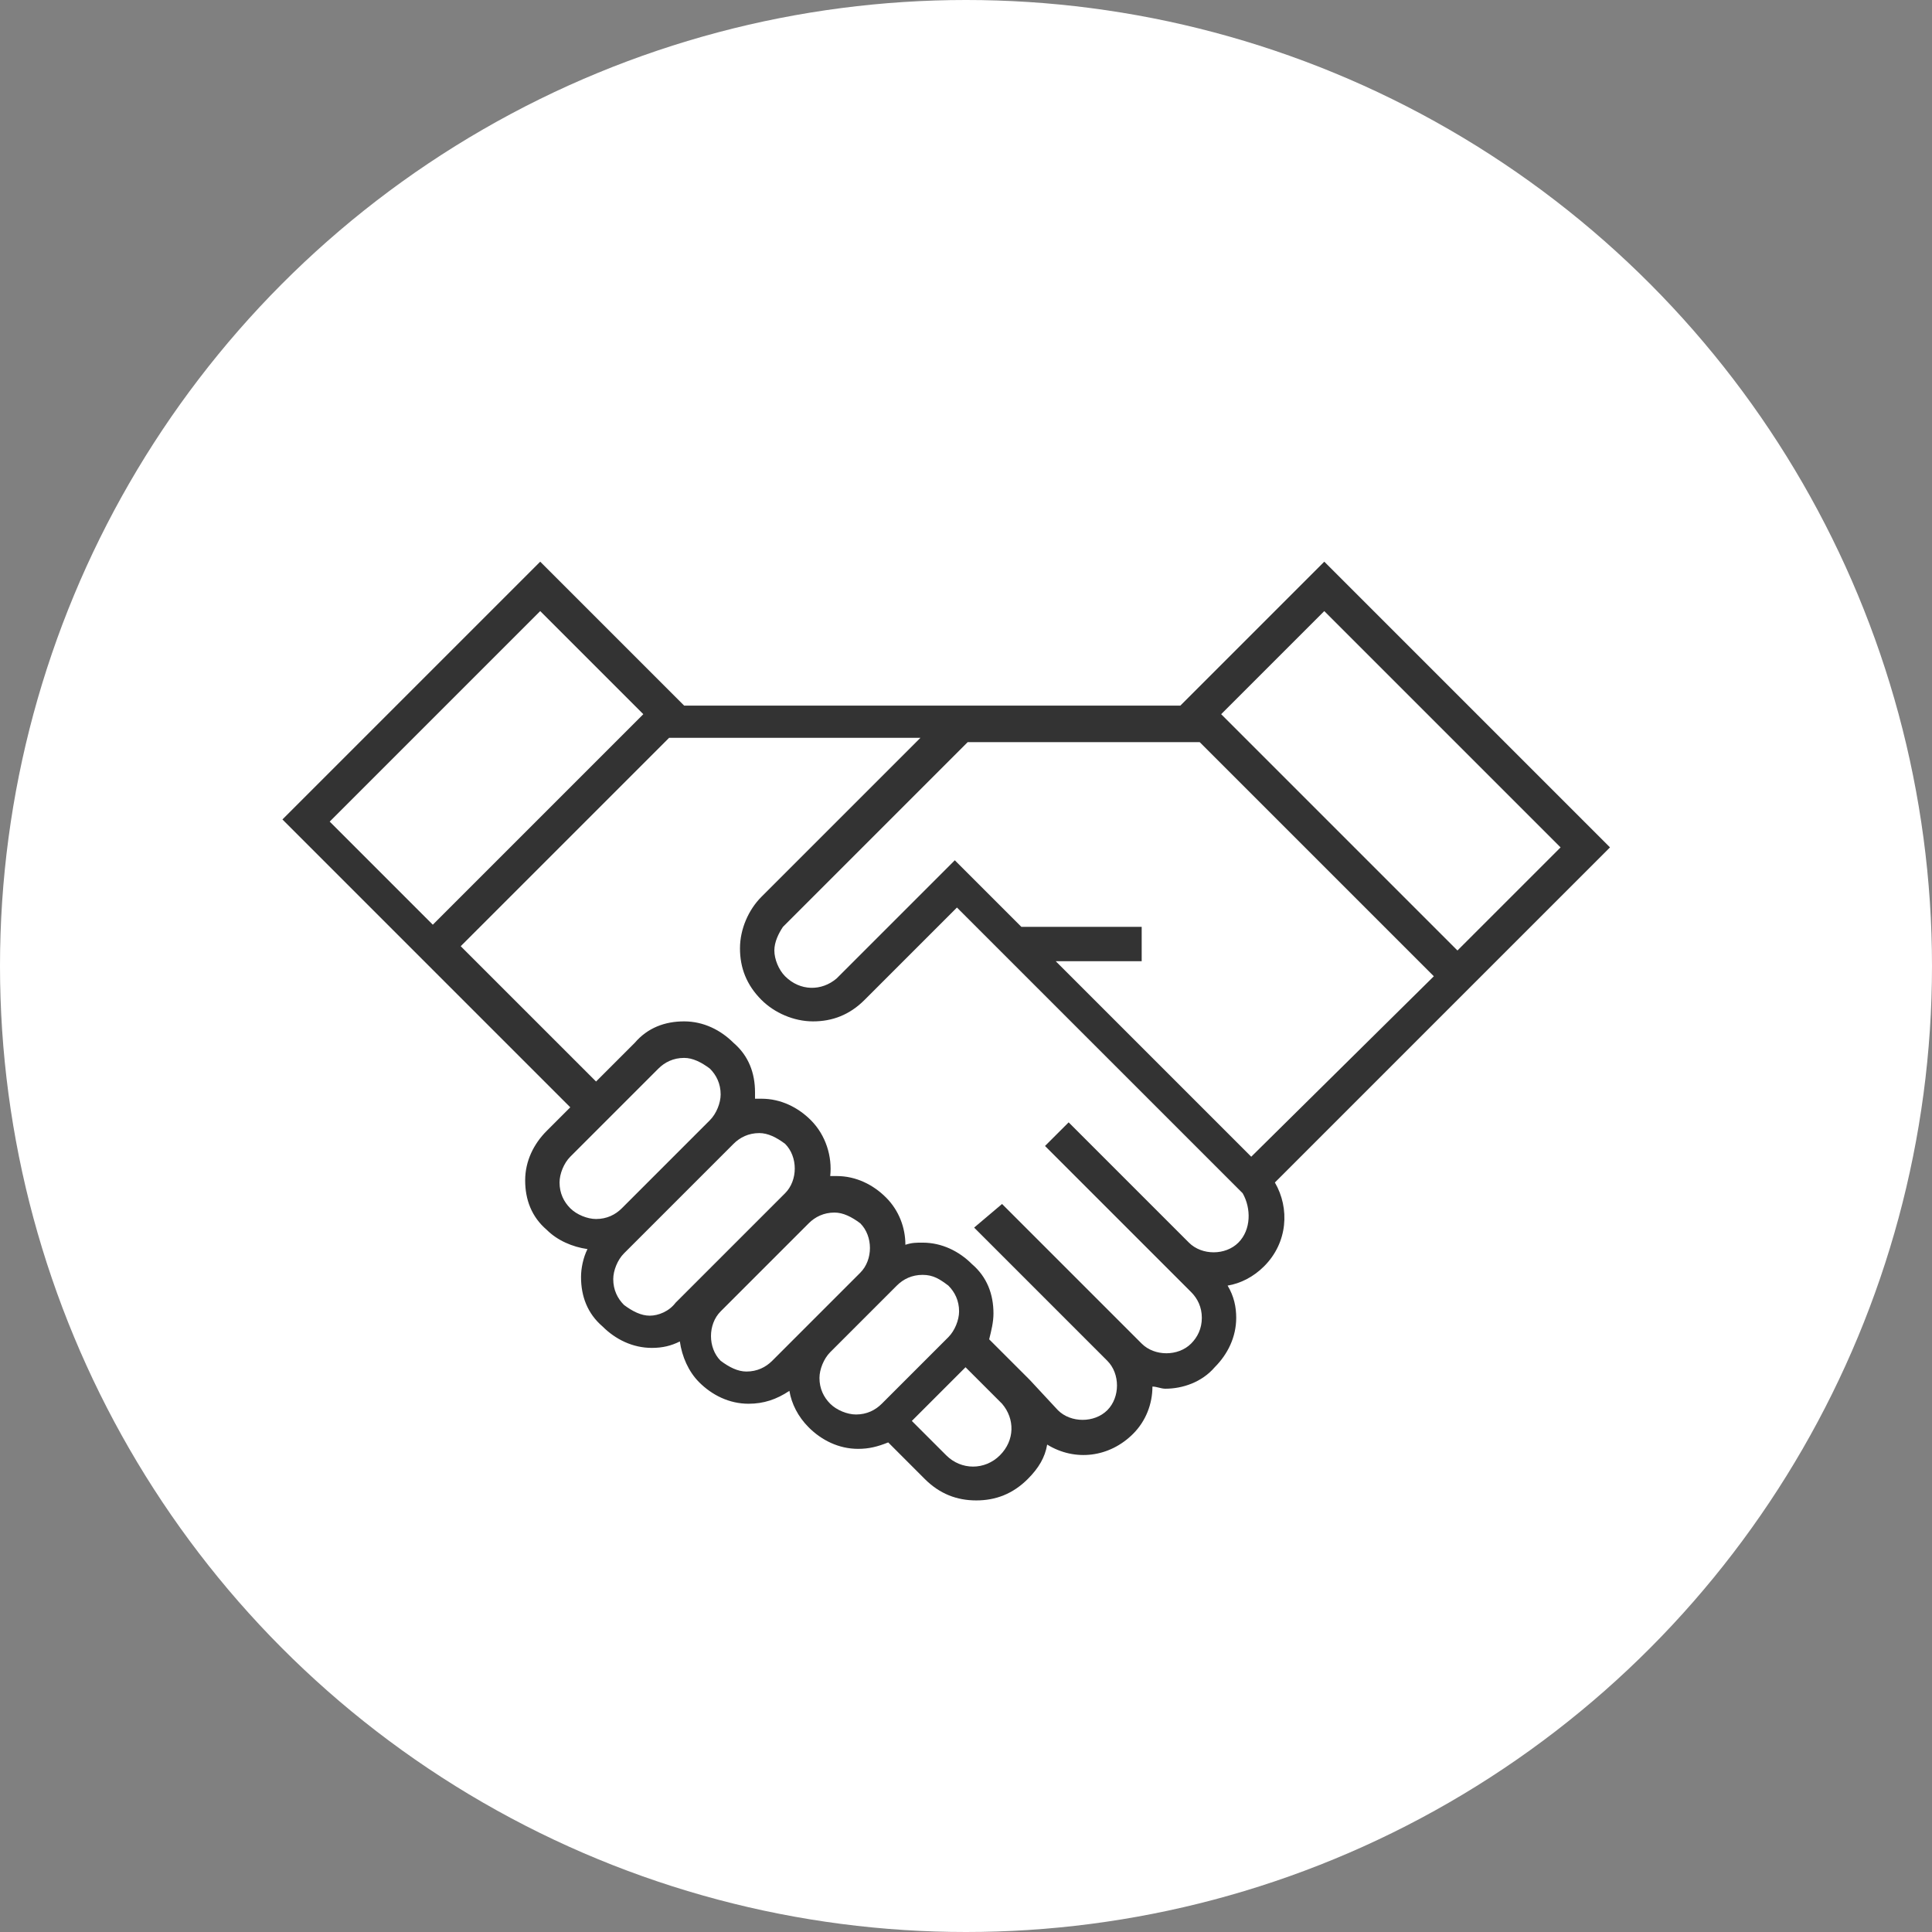
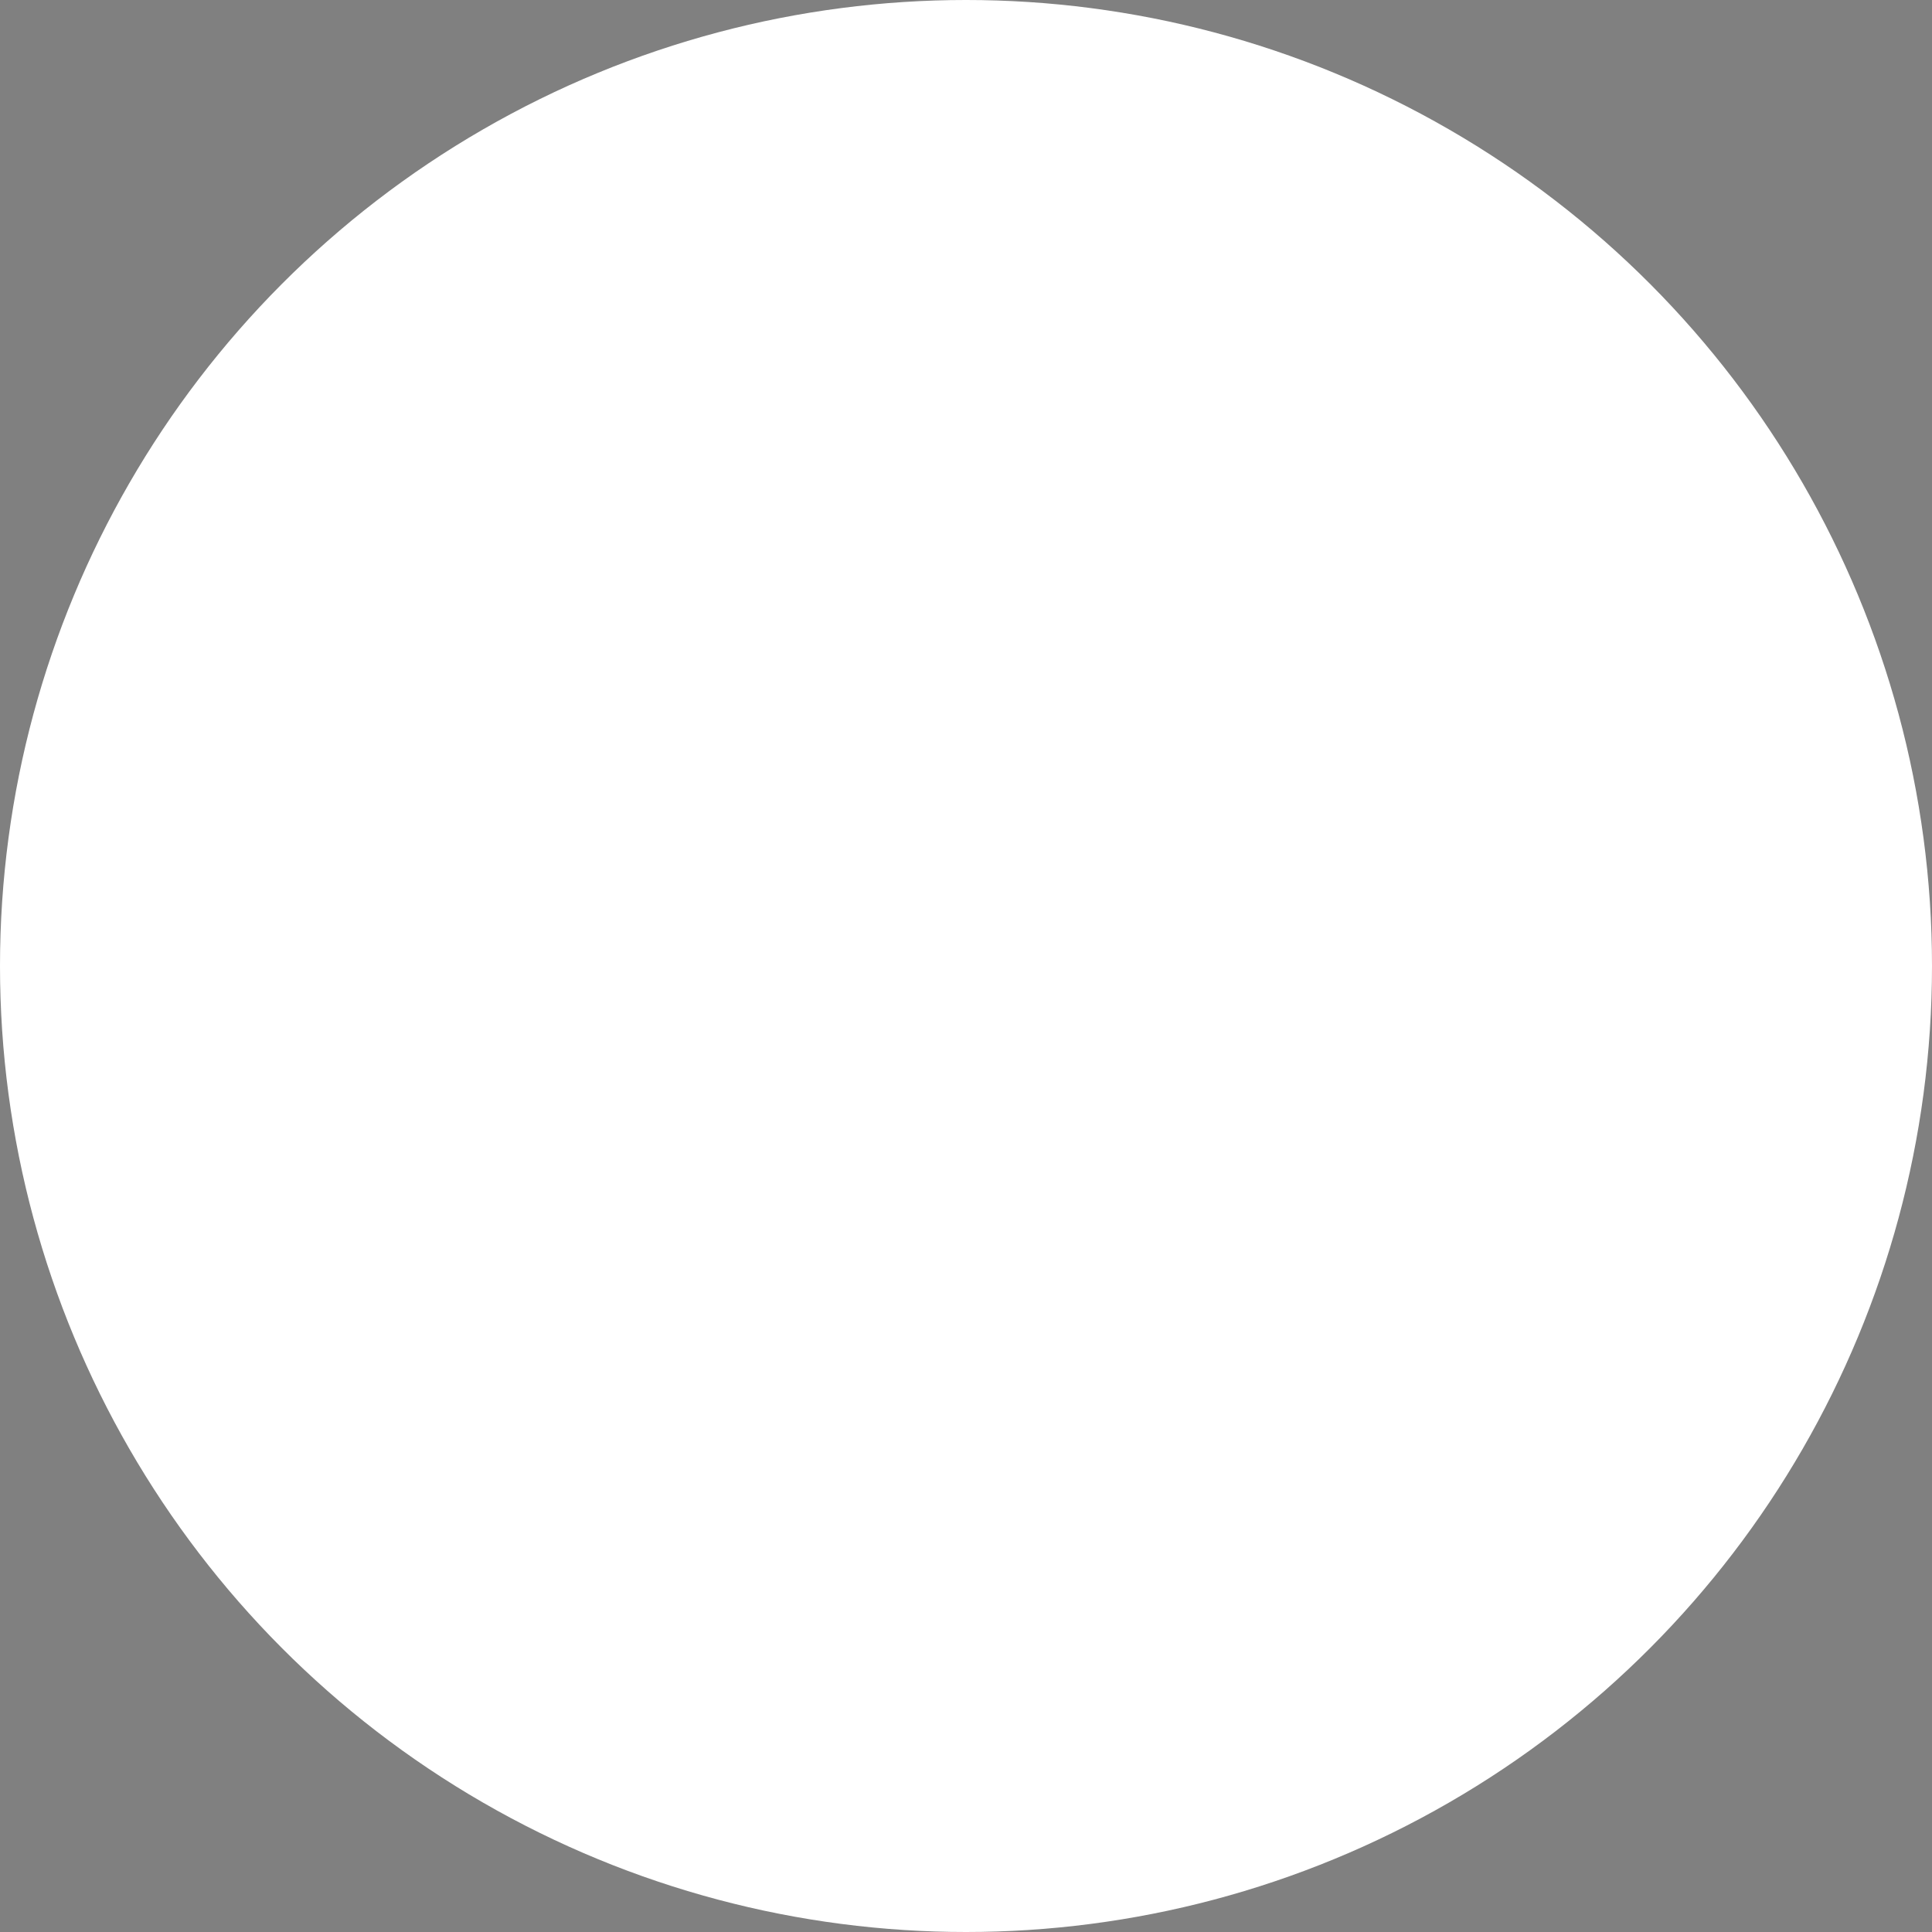
<svg xmlns="http://www.w3.org/2000/svg" width="137" height="137" viewBox="0 0 137 137" fill="none">
  <rect x="0" y="0" width="137" height="137" fill="#808080" stroke="none" />
  <circle cx="68.5" cy="68.5" r="68.5" fill="white" />
-   <path d="M103.35 70.904L114.166 60.089L93.906 39.829L83.7 50.035H68.163H67.553H48.513L38.307 39.829L20.027 58.108L29.929 68.01L40.439 78.52L38.764 80.196C37.85 81.11 37.24 82.328 37.24 83.699C37.24 85.07 37.697 86.289 38.764 87.203C39.525 87.965 40.592 88.421 41.658 88.574C41.353 89.183 41.201 89.945 41.201 90.554C41.201 91.925 41.658 93.144 42.724 94.058C43.638 94.972 44.857 95.581 46.228 95.581C46.989 95.581 47.599 95.428 48.208 95.124C48.36 96.19 48.817 97.257 49.579 98.018C50.493 98.932 51.711 99.541 53.082 99.541C54.149 99.541 55.063 99.237 55.977 98.627C56.129 99.541 56.586 100.455 57.347 101.217C58.261 102.131 59.48 102.74 60.851 102.74C61.613 102.74 62.222 102.588 62.984 102.283L65.573 104.873C66.639 105.939 67.858 106.396 69.229 106.396C70.6 106.396 71.819 105.939 72.885 104.873C73.647 104.111 74.103 103.35 74.256 102.436C76.236 103.654 78.673 103.35 80.349 101.674C81.263 100.76 81.72 99.541 81.72 98.323C82.025 98.323 82.329 98.475 82.634 98.475C83.853 98.475 85.223 98.018 86.137 96.952C87.051 96.038 87.661 94.819 87.661 93.448C87.661 92.687 87.508 91.925 87.051 91.163C87.965 91.011 88.879 90.554 89.641 89.792C91.317 88.117 91.469 85.68 90.403 83.852L103.35 70.904ZM93.906 43.333L110.662 60.089L103.35 67.4L86.594 50.644L93.906 43.333ZM38.307 43.333L45.618 50.644L30.69 65.572L23.379 58.261L38.307 43.333ZM39.678 83.852C39.678 83.242 39.982 82.481 40.439 82.024L46.685 75.778C47.142 75.321 47.751 75.017 48.513 75.017C49.122 75.017 49.731 75.321 50.34 75.778C50.797 76.235 51.102 76.845 51.102 77.606C51.102 78.216 50.797 78.977 50.34 79.434L44.095 85.68C43.638 86.137 43.029 86.441 42.267 86.441C41.658 86.441 40.896 86.137 40.439 85.68C39.982 85.223 39.678 84.613 39.678 83.852ZM46.075 93.296C45.466 93.296 44.857 92.991 44.247 92.534C43.79 92.077 43.486 91.468 43.486 90.706C43.486 90.097 43.79 89.335 44.247 88.879L52.016 81.11C52.473 80.653 53.082 80.348 53.844 80.348C54.453 80.348 55.063 80.653 55.672 81.11C56.586 82.024 56.586 83.699 55.672 84.613L47.903 92.382C47.446 92.991 46.685 93.296 46.075 93.296ZM52.93 97.257C52.321 97.257 51.711 96.952 51.102 96.495C50.188 95.581 50.188 93.905 51.102 92.991L57.347 86.746C57.804 86.289 58.414 85.984 59.175 85.984C59.785 85.984 60.394 86.289 61.003 86.746C61.917 87.66 61.917 89.335 61.003 90.249L54.758 96.495C54.301 96.952 53.692 97.257 52.93 97.257ZM58.871 99.541C58.414 99.084 58.109 98.475 58.109 97.713C58.109 97.104 58.414 96.343 58.871 95.885L63.593 91.163C64.05 90.706 64.659 90.402 65.421 90.402C66.183 90.402 66.639 90.706 67.249 91.163C67.706 91.62 68.01 92.23 68.01 92.991C68.01 93.601 67.706 94.362 67.249 94.819L62.527 99.541C62.07 99.998 61.46 100.303 60.699 100.303C60.089 100.303 59.328 99.998 58.871 99.541ZM70.905 103.197C69.838 104.264 68.163 104.264 67.097 103.197L64.659 100.76L68.467 96.952L70.905 99.389L71.057 99.541C71.971 100.608 71.971 102.131 70.905 103.197ZM87.813 88.117C86.899 89.031 85.223 89.031 84.309 88.117L75.779 79.587L74.103 81.262L82.634 89.792L84.462 91.62C84.919 92.077 85.223 92.687 85.223 93.448C85.223 94.21 84.919 94.819 84.462 95.276C83.548 96.19 81.872 96.19 80.958 95.276L71.057 85.375L69.077 87.05L78.521 96.495C79.435 97.409 79.435 99.084 78.521 99.998C77.607 100.912 75.931 100.912 75.017 99.998L73.037 97.866L72.885 97.713L72.733 97.561L70.143 94.972C70.295 94.362 70.448 93.753 70.448 93.144C70.448 91.773 69.991 90.554 68.924 89.64C68.01 88.726 66.792 88.117 65.421 88.117C64.964 88.117 64.659 88.117 64.202 88.269C64.202 87.05 63.745 85.832 62.831 84.918C61.917 84.004 60.699 83.395 59.328 83.395C59.175 83.395 59.023 83.395 58.871 83.395C59.023 82.024 58.566 80.501 57.5 79.434C56.586 78.52 55.367 77.911 53.996 77.911C53.844 77.911 53.692 77.911 53.539 77.911C53.539 77.759 53.539 77.606 53.539 77.454C53.539 76.083 53.082 74.864 52.016 73.95C51.102 73.036 49.883 72.427 48.513 72.427C47.142 72.427 45.923 72.884 45.009 73.95L42.267 76.692L32.67 67.096L47.446 52.32H65.269L53.996 63.592C53.082 64.506 52.473 65.877 52.473 67.248C52.473 68.619 52.93 69.838 53.996 70.904C54.91 71.818 56.281 72.427 57.652 72.427C59.023 72.427 60.242 71.97 61.308 70.904L67.858 64.354L88.118 84.613C88.727 85.68 88.727 87.203 87.813 88.117ZM88.727 82.024L74.865 68.162H80.958V65.725H72.428L69.381 62.678L67.706 61.003L59.328 69.381C58.261 70.294 56.738 70.294 55.672 69.228C55.215 68.771 54.91 68.01 54.91 67.4C54.91 66.791 55.215 66.182 55.52 65.725L68.62 52.625H85.071L101.675 69.228L88.727 82.024Z" fill="#333333" />
</svg>